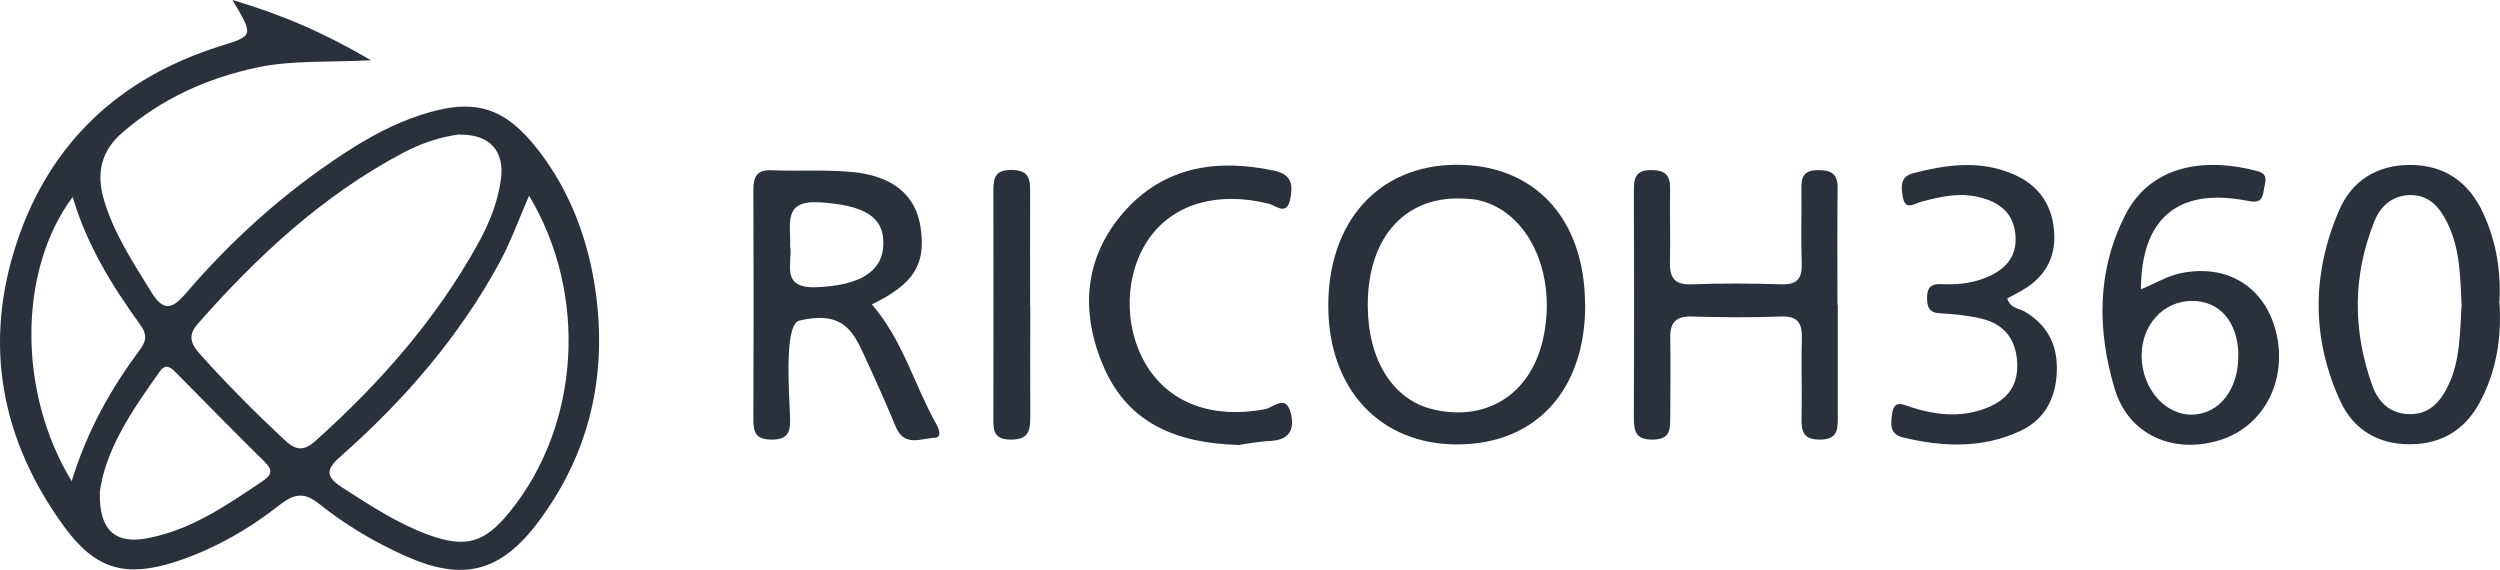
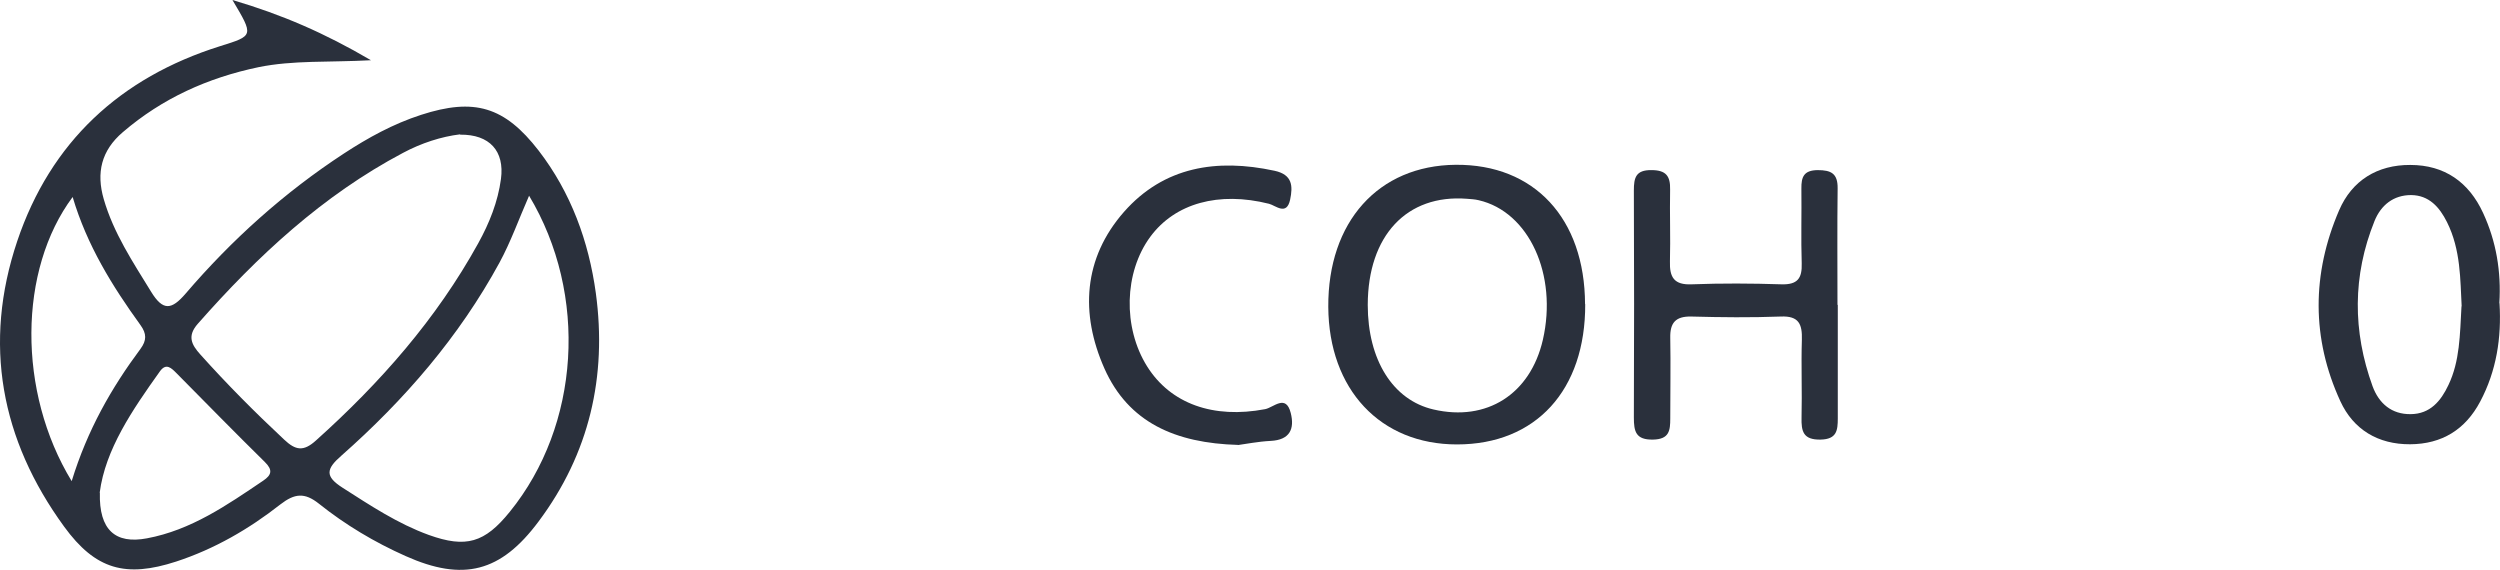
<svg xmlns="http://www.w3.org/2000/svg" id="Calque_2" viewBox="0 0 155.2 35.39">
  <defs>
    <style> .cls-1 { fill: #2a303c; } </style>
  </defs>
  <g id="Calque_1-2" data-name="Calque_1">
    <g>
      <path class="cls-1" d="M14.43,0c3.08.91,5.7,2.04,8.6,3.74-2.63.14-4.82-.01-6.98.43-3.15.66-5.97,1.93-8.42,4.03-1.35,1.15-1.66,2.53-1.19,4.16.61,2.11,1.81,3.91,2.94,5.75.74,1.21,1.27,1.13,2.14.12,2.87-3.35,6.13-6.28,9.83-8.7,1.5-.98,3.06-1.84,4.79-2.4,3.3-1.07,5.18-.52,7.3,2.22,2.01,2.61,3.11,5.64,3.55,8.85.7,5.16-.4,9.96-3.56,14.18-2.34,3.14-4.67,3.74-8.25,2.14-1.93-.86-3.74-1.94-5.38-3.25-.89-.71-1.51-.64-2.39.04-1.95,1.53-4.09,2.77-6.47,3.55-3.13,1.02-5.01.51-6.96-2.17C.05,27.3-1.07,21.33,1.07,14.97,3.14,8.82,7.46,4.82,13.65,2.87c2.11-.66,2.11-.63.78-2.87ZM28.56,8.34c-1.16.14-2.4.54-3.54,1.15-4.99,2.64-9.04,6.41-12.74,10.61-.66.75-.41,1.28.16,1.91,1.65,1.84,3.39,3.59,5.2,5.28.71.67,1.2.76,1.98.05,3.98-3.57,7.47-7.53,10.07-12.24.69-1.25,1.22-2.57,1.41-3.99.23-1.73-.7-2.77-2.53-2.75ZM32.85,12.14c-.64,1.46-1.14,2.87-1.84,4.16-2.51,4.61-5.9,8.53-9.82,11.99-.95.83-1.03,1.28.08,1.99,1.72,1.1,3.42,2.23,5.35,2.93,2.31.83,3.47.49,5.03-1.44,4.35-5.36,4.89-13.47,1.19-19.63ZM4.45,29.87c.98-3.19,2.47-5.79,4.27-8.21.39-.53.39-.94,0-1.48-1.75-2.42-3.32-4.95-4.21-7.95-3.37,4.52-3.44,12.09-.06,17.64ZM6.2,30.59c-.06,2.31.96,3.2,2.92,2.83,2.74-.51,4.97-2.06,7.22-3.58.52-.35.61-.66.1-1.16-1.84-1.81-3.65-3.66-5.47-5.5-.33-.33-.65-.67-1.04-.13-1.72,2.41-3.39,4.85-3.74,7.53Z" />
      <path class="cls-1" d="M98.41,18.88c.02,5.34-3.06,8.71-7.96,8.71-4.76,0-7.96-3.41-7.99-8.54-.03-5.28,3.11-8.78,7.91-8.82,4.88-.04,8.01,3.33,8.03,8.65ZM84.91,18.93c0,3.41,1.56,5.91,4.08,6.49,3.31.77,6.01-.95,6.79-4.32.93-4.04-.86-7.95-3.98-8.67-.24-.06-.49-.07-.73-.09-3.74-.29-6.15,2.29-6.16,6.58Z" />
-       <path class="cls-1" d="M54.13,18.9c1.92,2.23,2.63,4.99,3.98,7.4.16.28.41.87-.1.88-.82.03-1.87.59-2.4-.68-.66-1.6-1.37-3.17-2.1-4.74-.23-.5-.51-1.01-.89-1.38-.85-.83-2-.7-2.99-.48-1,.22-.61,4.75-.58,6.17.02.84-.23,1.22-1.15,1.22-.93,0-1.14-.4-1.13-1.23.02-4.76.02-9.52,0-14.28,0-.84.23-1.25,1.15-1.21,1.67.07,3.35-.05,5,.11,2.55.25,3.94,1.46,4.23,3.43.34,2.3-.4,3.51-3.03,4.79ZM49.05,15.27c.19,1.01-.68,2.66,1.65,2.56,2.64-.11,4.1-.94,4.14-2.68.04-1.73-1.24-2.41-3.94-2.59-2.34-.15-1.79,1.37-1.85,2.71Z" />
      <path class="cls-1" d="M114.09,18.93c0,2.35,0,4.7,0,7.05,0,.75-.07,1.29-1.07,1.31-1.08.02-1.2-.51-1.18-1.37.04-1.61-.03-3.22.02-4.82.03-.97-.18-1.5-1.31-1.45-1.85.07-3.71.05-5.56,0-.97-.02-1.32.39-1.3,1.32.03,1.67,0,3.34,0,5.01,0,.75-.06,1.29-1.07,1.31-1.07.02-1.19-.5-1.19-1.37.02-4.7.02-9.4,0-14.1,0-.79.12-1.27,1.09-1.26.91,0,1.18.37,1.16,1.21-.03,1.48.03,2.97-.01,4.45-.03.99.25,1.48,1.36,1.43,1.85-.07,3.71-.06,5.56,0,1,.03,1.29-.37,1.26-1.3-.05-1.54,0-3.09-.02-4.64-.01-.73.15-1.14,1.01-1.15.84,0,1.25.21,1.24,1.13-.03,2.41-.01,4.82-.01,7.23Z" />
      <path class="cls-1" d="M155.17,18.83c.13,2.14-.19,4.2-1.2,6.1-.92,1.74-2.38,2.64-4.35,2.65-1.99.01-3.52-.91-4.33-2.67-1.8-3.91-1.77-7.92-.08-11.85.8-1.86,2.38-2.83,4.42-2.82,2.13,0,3.64,1.07,4.52,2.98.82,1.77,1.13,3.65,1.01,5.6ZM152.82,19.02c-.09-1.65-.05-3.51-.91-5.23-.47-.94-1.12-1.67-2.23-1.68-1.09,0-1.87.62-2.27,1.61-1.37,3.4-1.36,6.84-.12,10.26.39,1.06,1.18,1.75,2.37,1.73,1.2-.01,1.87-.81,2.34-1.81.71-1.49.71-3.1.81-4.89Z" />
-       <path class="cls-1" d="M132.89,17.97c.92-.38,1.67-.84,2.49-1.01,2.92-.6,5.23.87,5.92,3.66.73,2.98-.75,5.83-3.45,6.69-2.91.92-5.7-.3-6.56-3.14-1.1-3.64-1.13-7.33.64-10.81,1.67-3.29,5.25-3.55,8.23-2.73.74.2.43.74.37,1.21-.1.77-.48.73-1.15.6-4.2-.78-6.46,1.14-6.47,5.54ZM138.96,22.05c-.03-2.06-1.15-3.37-2.88-3.37-1.78,0-3.14,1.5-3.13,3.43.02,2.02,1.48,3.69,3.18,3.63,1.67-.06,2.85-1.6,2.82-3.69Z" />
-       <path class="cls-1" d="M124.61,18.52c.18.62.7.61,1.06.81,1.43.83,2.07,2.08,2.02,3.69-.05,1.67-.73,3.02-2.28,3.74-2.35,1.09-4.8.99-7.26.4-.87-.21-.77-.85-.69-1.46.13-.95.71-.56,1.24-.4,1.44.45,2.9.62,4.37.12,1.36-.46,2.22-1.3,2.16-2.85-.06-1.49-.79-2.45-2.23-2.79-.83-.2-1.7-.28-2.56-.33-.67-.03-.8-.37-.81-.94,0-.63.22-.9.86-.87.93.04,1.85-.03,2.73-.38,1.2-.47,2.01-1.26,1.9-2.64-.1-1.35-.93-2.05-2.22-2.37-1.27-.32-2.45-.04-3.64.28-.42.11-.98.57-1.13-.29-.11-.62-.19-1.28.65-1.49,1.94-.5,3.89-.79,5.84-.08,1.73.62,2.76,1.82,2.9,3.7.13,1.74-.67,2.96-2.17,3.76-.25.13-.5.27-.73.39Z" />
      <path class="cls-1" d="M76.85,27.62c-3.88-.11-6.8-1.39-8.29-4.75-1.51-3.41-1.31-6.84,1.22-9.72,2.48-2.81,5.76-3.32,9.34-2.55,1.12.24,1.15.95.97,1.8-.22,1.01-.89.36-1.31.25-3.11-.78-5.83-.04-7.37,2.05-1.63,2.21-1.71,5.63-.2,8.04,1.46,2.33,4.12,3.27,7.33,2.66.52-.1,1.29-.96,1.59.24.25.99-.06,1.67-1.24,1.73-.8.04-1.58.2-2.05.26Z" />
-       <path class="cls-1" d="M63.96,19.03c0,2.29-.01,4.58,0,6.87,0,.84-.11,1.39-1.19,1.39-1.16,0-1.1-.65-1.1-1.43,0-4.64.01-9.28,0-13.92,0-.83.03-1.4,1.14-1.39,1.12.01,1.15.63,1.14,1.43-.01,2.35,0,4.7,0,7.05Z" />
    </g>
  </g>
</svg>